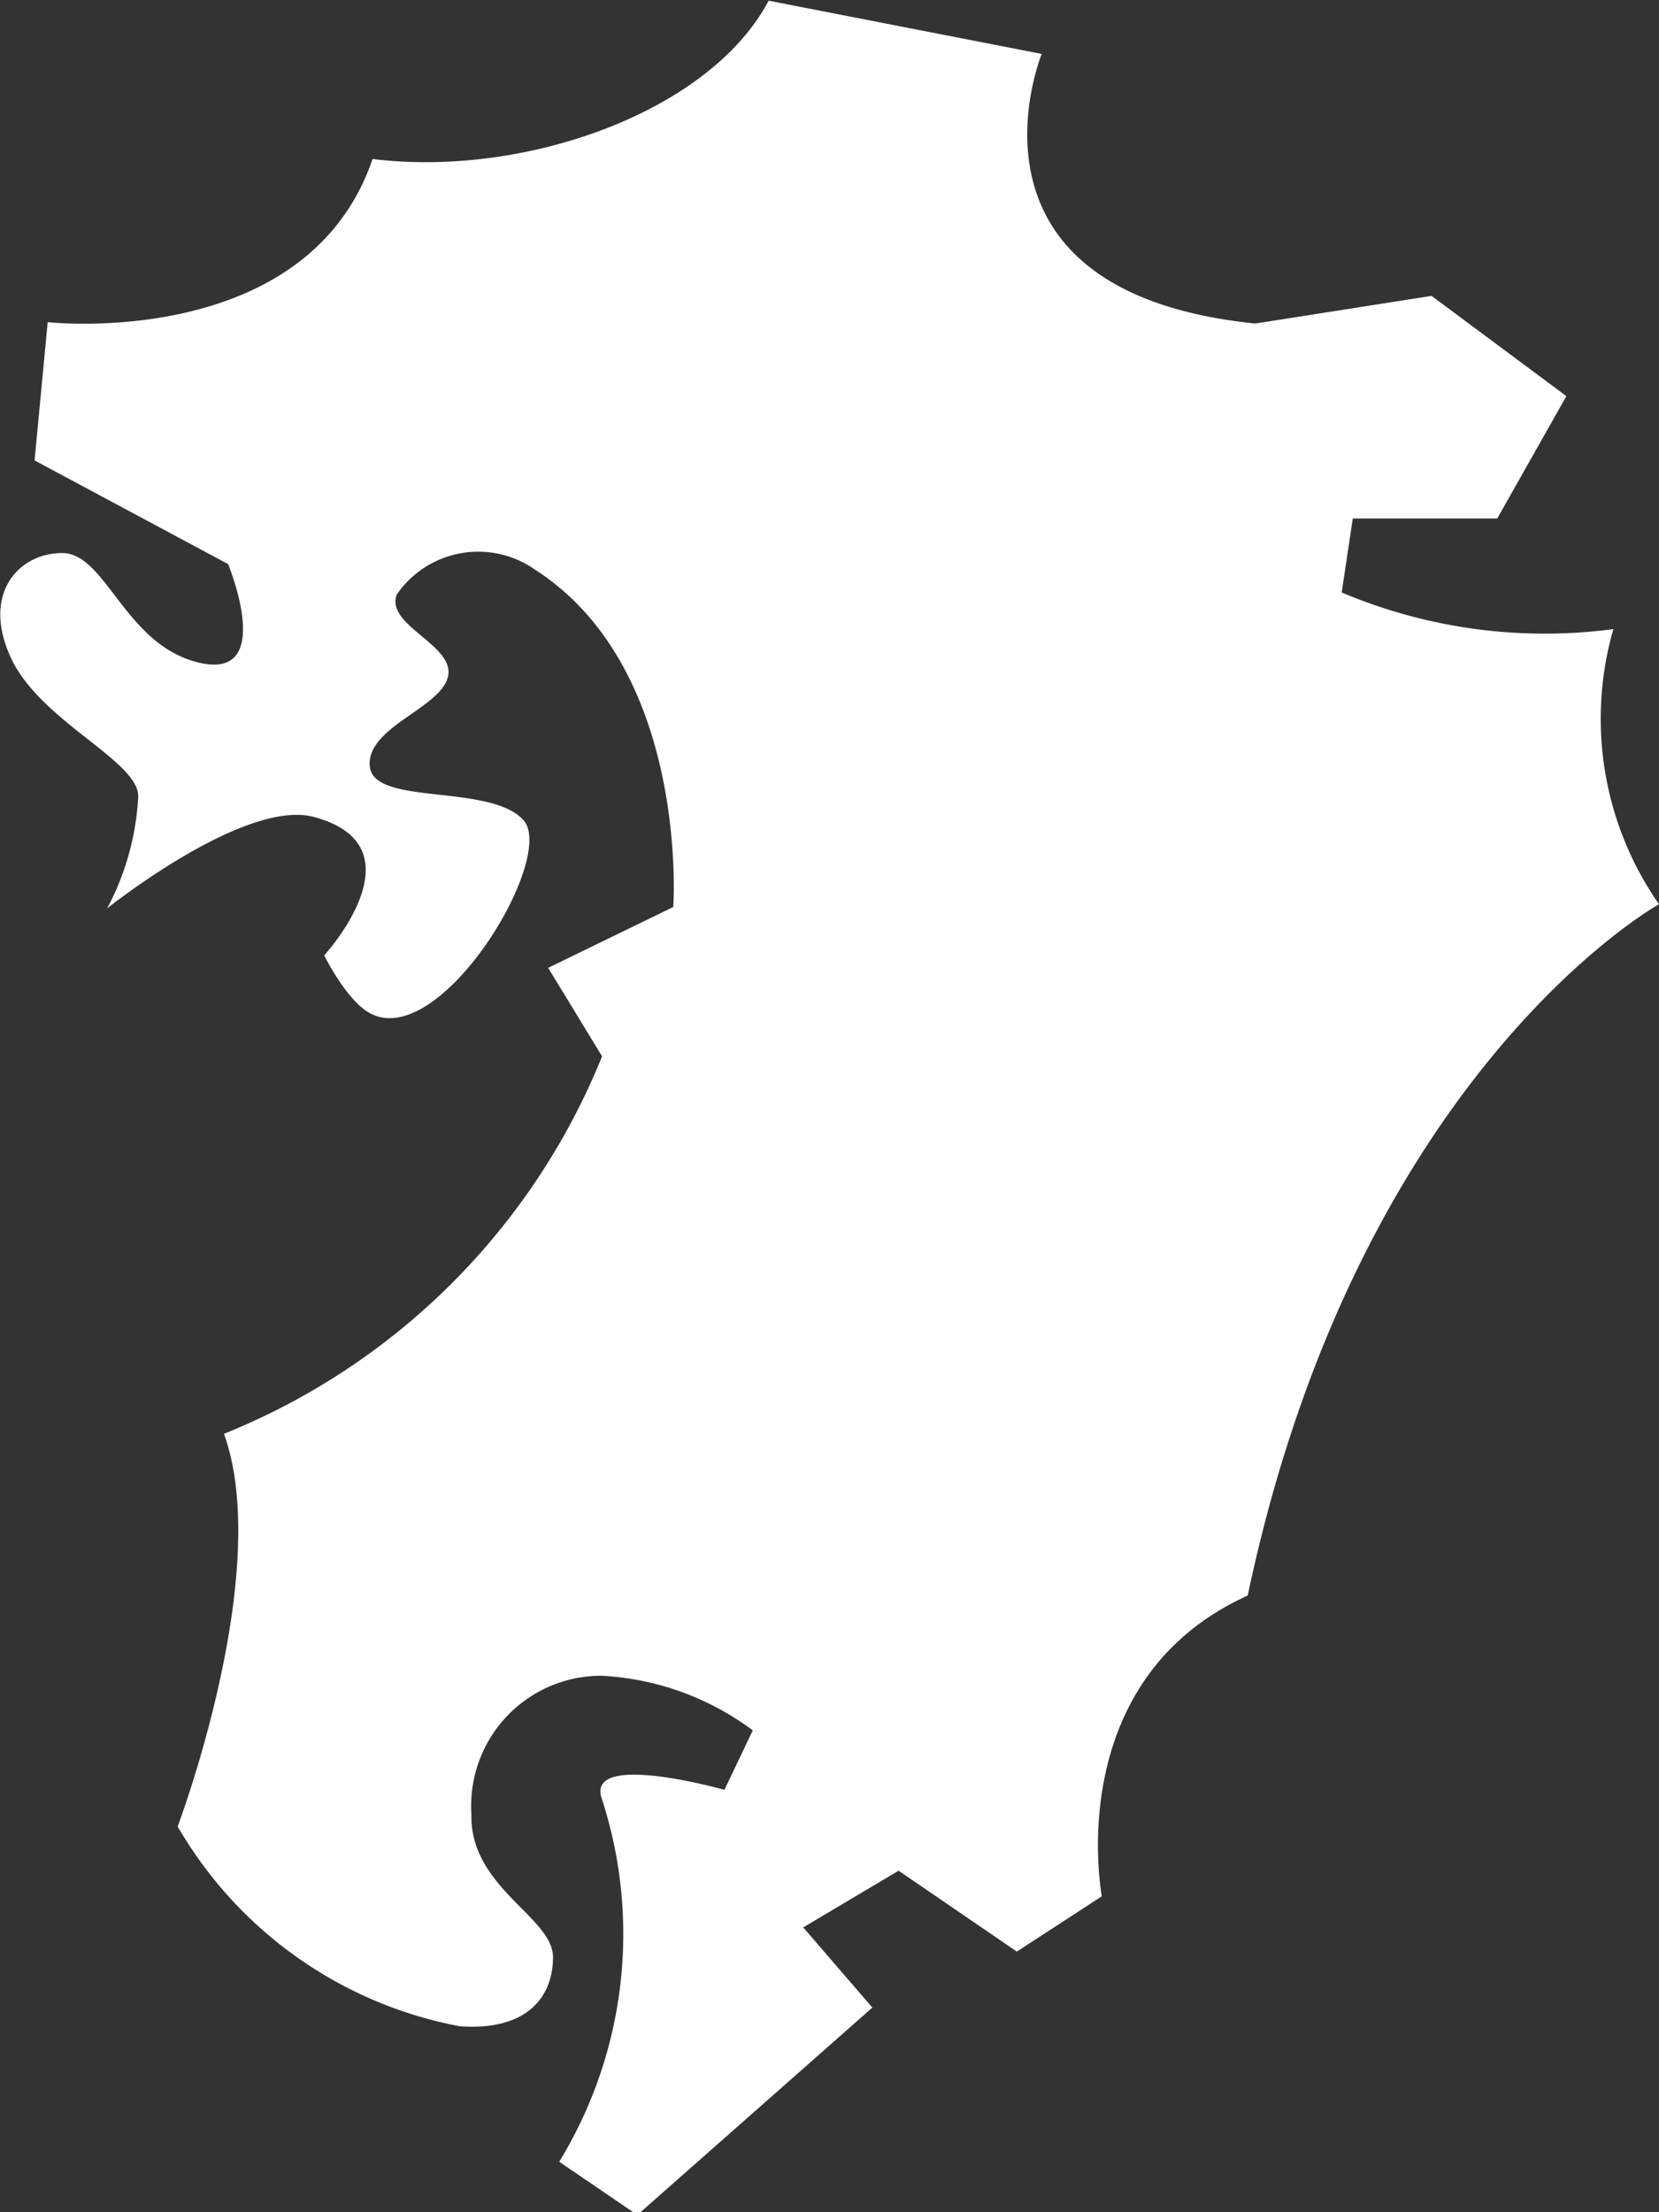
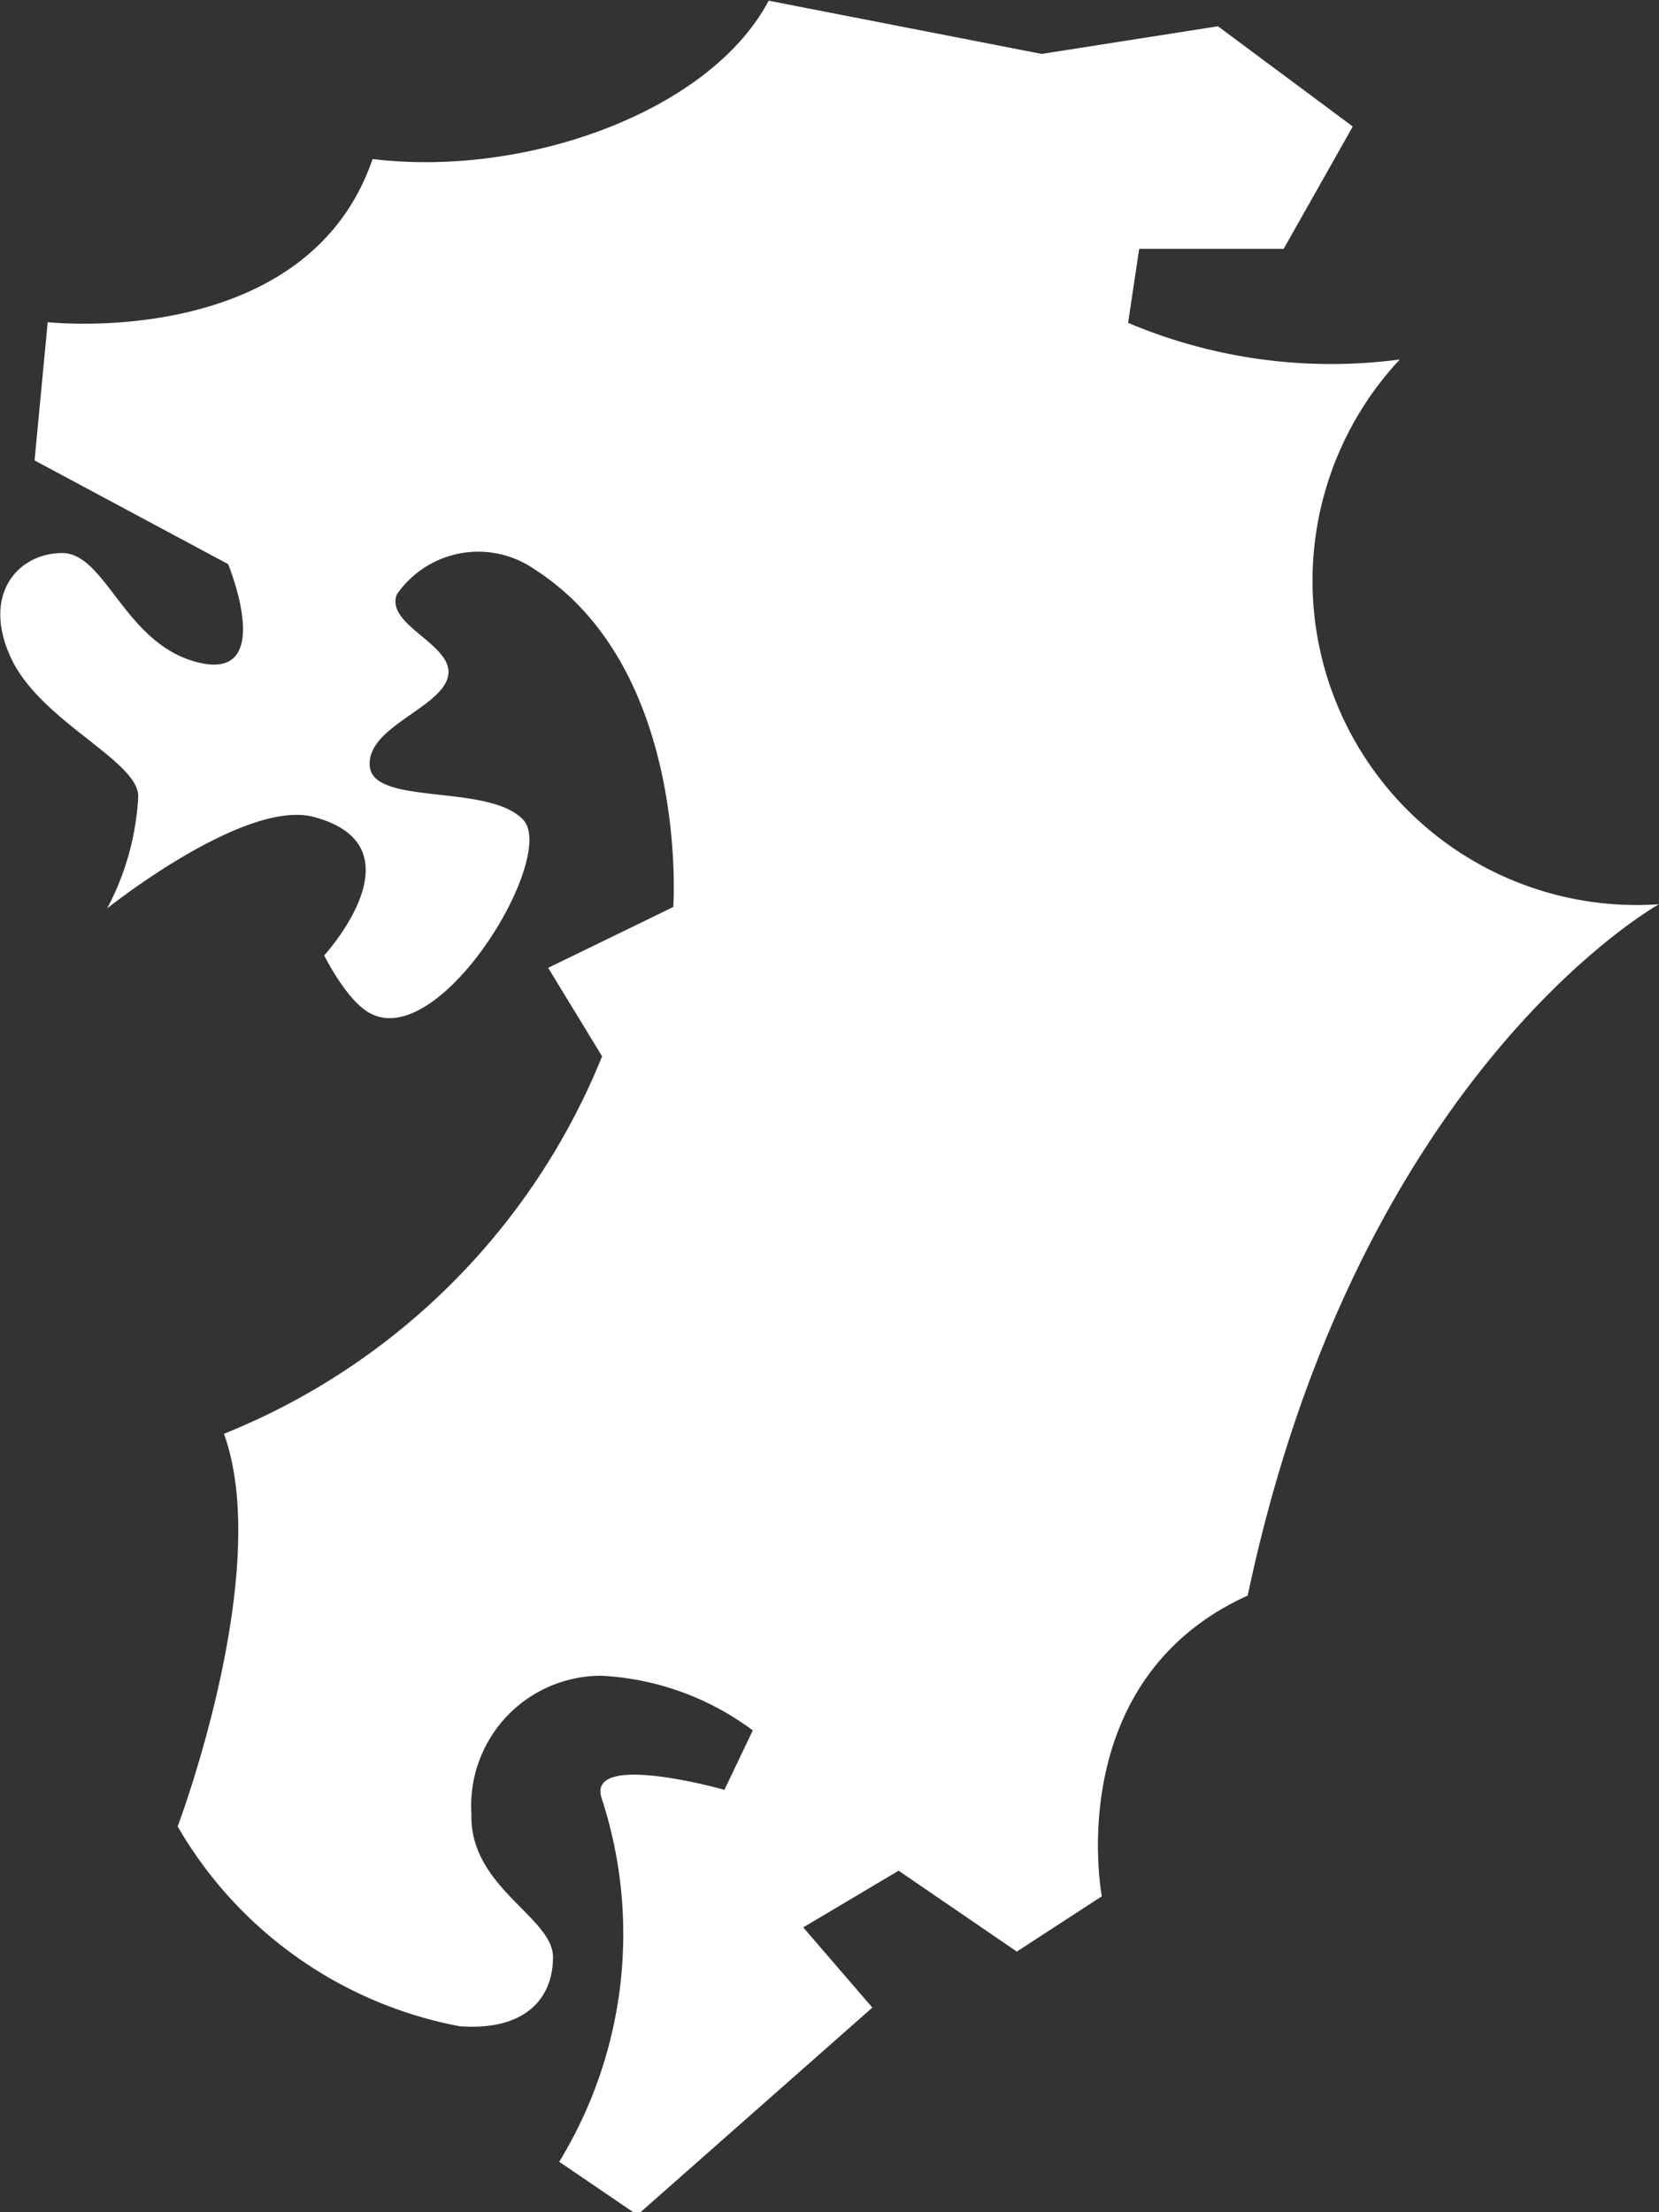
<svg xmlns="http://www.w3.org/2000/svg" viewBox="0 0 24 32" width="24" height="32">
  <rect x="0" y="0" width="24" height="32" fill="#333333" stroke="none" />
  <defs>
    <style>.cls-1{fill:#fff;fill-rule:evenodd;}</style>
  </defs>
  <g id="レイヤー_2" data-name="レイヤー 2">
    <g id="レイヤー_1-2" data-name="レイヤー 1">
-       <path class="cls-1" d="M15.07.78s-1.41,3.44,3.09,3.9l2.55-.4,1.95,1.45-1,1.77-2.09,0-.16,1.07a7.54,7.54,0,0,0,3.93.53A4.69,4.69,0,0,0,24,13.08s-4.35,2.41-5.95,10c-2.71,1.23-2.11,4.35-2.11,4.35l-1.23.8L13,27.06l-1.38.82,1,1.16-3.4,3-1.13-.77A6.32,6.32,0,0,0,8.7,26c-.2-.67,1.78-.11,1.78-.11l.41-.86a4,4,0,0,0-2.19-.79,1.88,1.88,0,0,0-1.88,2C6.79,27.3,8,27.73,8,28.31s-.38,1.07-1.35,1a6,6,0,0,1-4.08-2.89s1.39-3.68.67-5.68a9.87,9.87,0,0,0,5.47-5.46L7.93,14l1.81-.88s.24-3.44-2-4.88a1.43,1.43,0,0,0-2,.36c-.17.45.85.73.74,1.19s-1.19.73-1.13,1.3,1.73.24,2.22.77-1.17,3.3-2.19,2.81c-.35-.16-.69-.85-.69-.85s1.44-1.57-.14-2c-1-.28-3,1.32-3,1.32A3.87,3.87,0,0,0,2,11.52C2,11,.59,10.44.16,9.52S.26,8,.9,8s.91,1.35,2,1.59.4-1.43.4-1.43L.5,6.66l.19-2s3.75.42,4.7-2.36c2.19.27,4.87-.67,5.73-2.29Z" />
+       <path class="cls-1" d="M15.07.78l2.55-.4,1.95,1.45-1,1.77-2.09,0-.16,1.07a7.54,7.54,0,0,0,3.93.53A4.69,4.69,0,0,0,24,13.08s-4.35,2.41-5.95,10c-2.71,1.23-2.11,4.35-2.11,4.35l-1.23.8L13,27.06l-1.38.82,1,1.16-3.4,3-1.13-.77A6.32,6.32,0,0,0,8.7,26c-.2-.67,1.78-.11,1.78-.11l.41-.86a4,4,0,0,0-2.19-.79,1.88,1.88,0,0,0-1.88,2C6.79,27.3,8,27.73,8,28.31s-.38,1.07-1.35,1a6,6,0,0,1-4.08-2.89s1.39-3.68.67-5.68a9.87,9.87,0,0,0,5.47-5.46L7.93,14l1.81-.88s.24-3.44-2-4.88a1.43,1.43,0,0,0-2,.36c-.17.45.85.73.74,1.19s-1.19.73-1.13,1.3,1.73.24,2.22.77-1.17,3.3-2.19,2.81c-.35-.16-.69-.85-.69-.85s1.44-1.57-.14-2c-1-.28-3,1.32-3,1.32A3.87,3.87,0,0,0,2,11.52C2,11,.59,10.44.16,9.52S.26,8,.9,8s.91,1.35,2,1.59.4-1.43.4-1.43L.5,6.66l.19-2s3.75.42,4.7-2.36c2.19.27,4.87-.67,5.73-2.29Z" />
    </g>
  </g>
</svg>